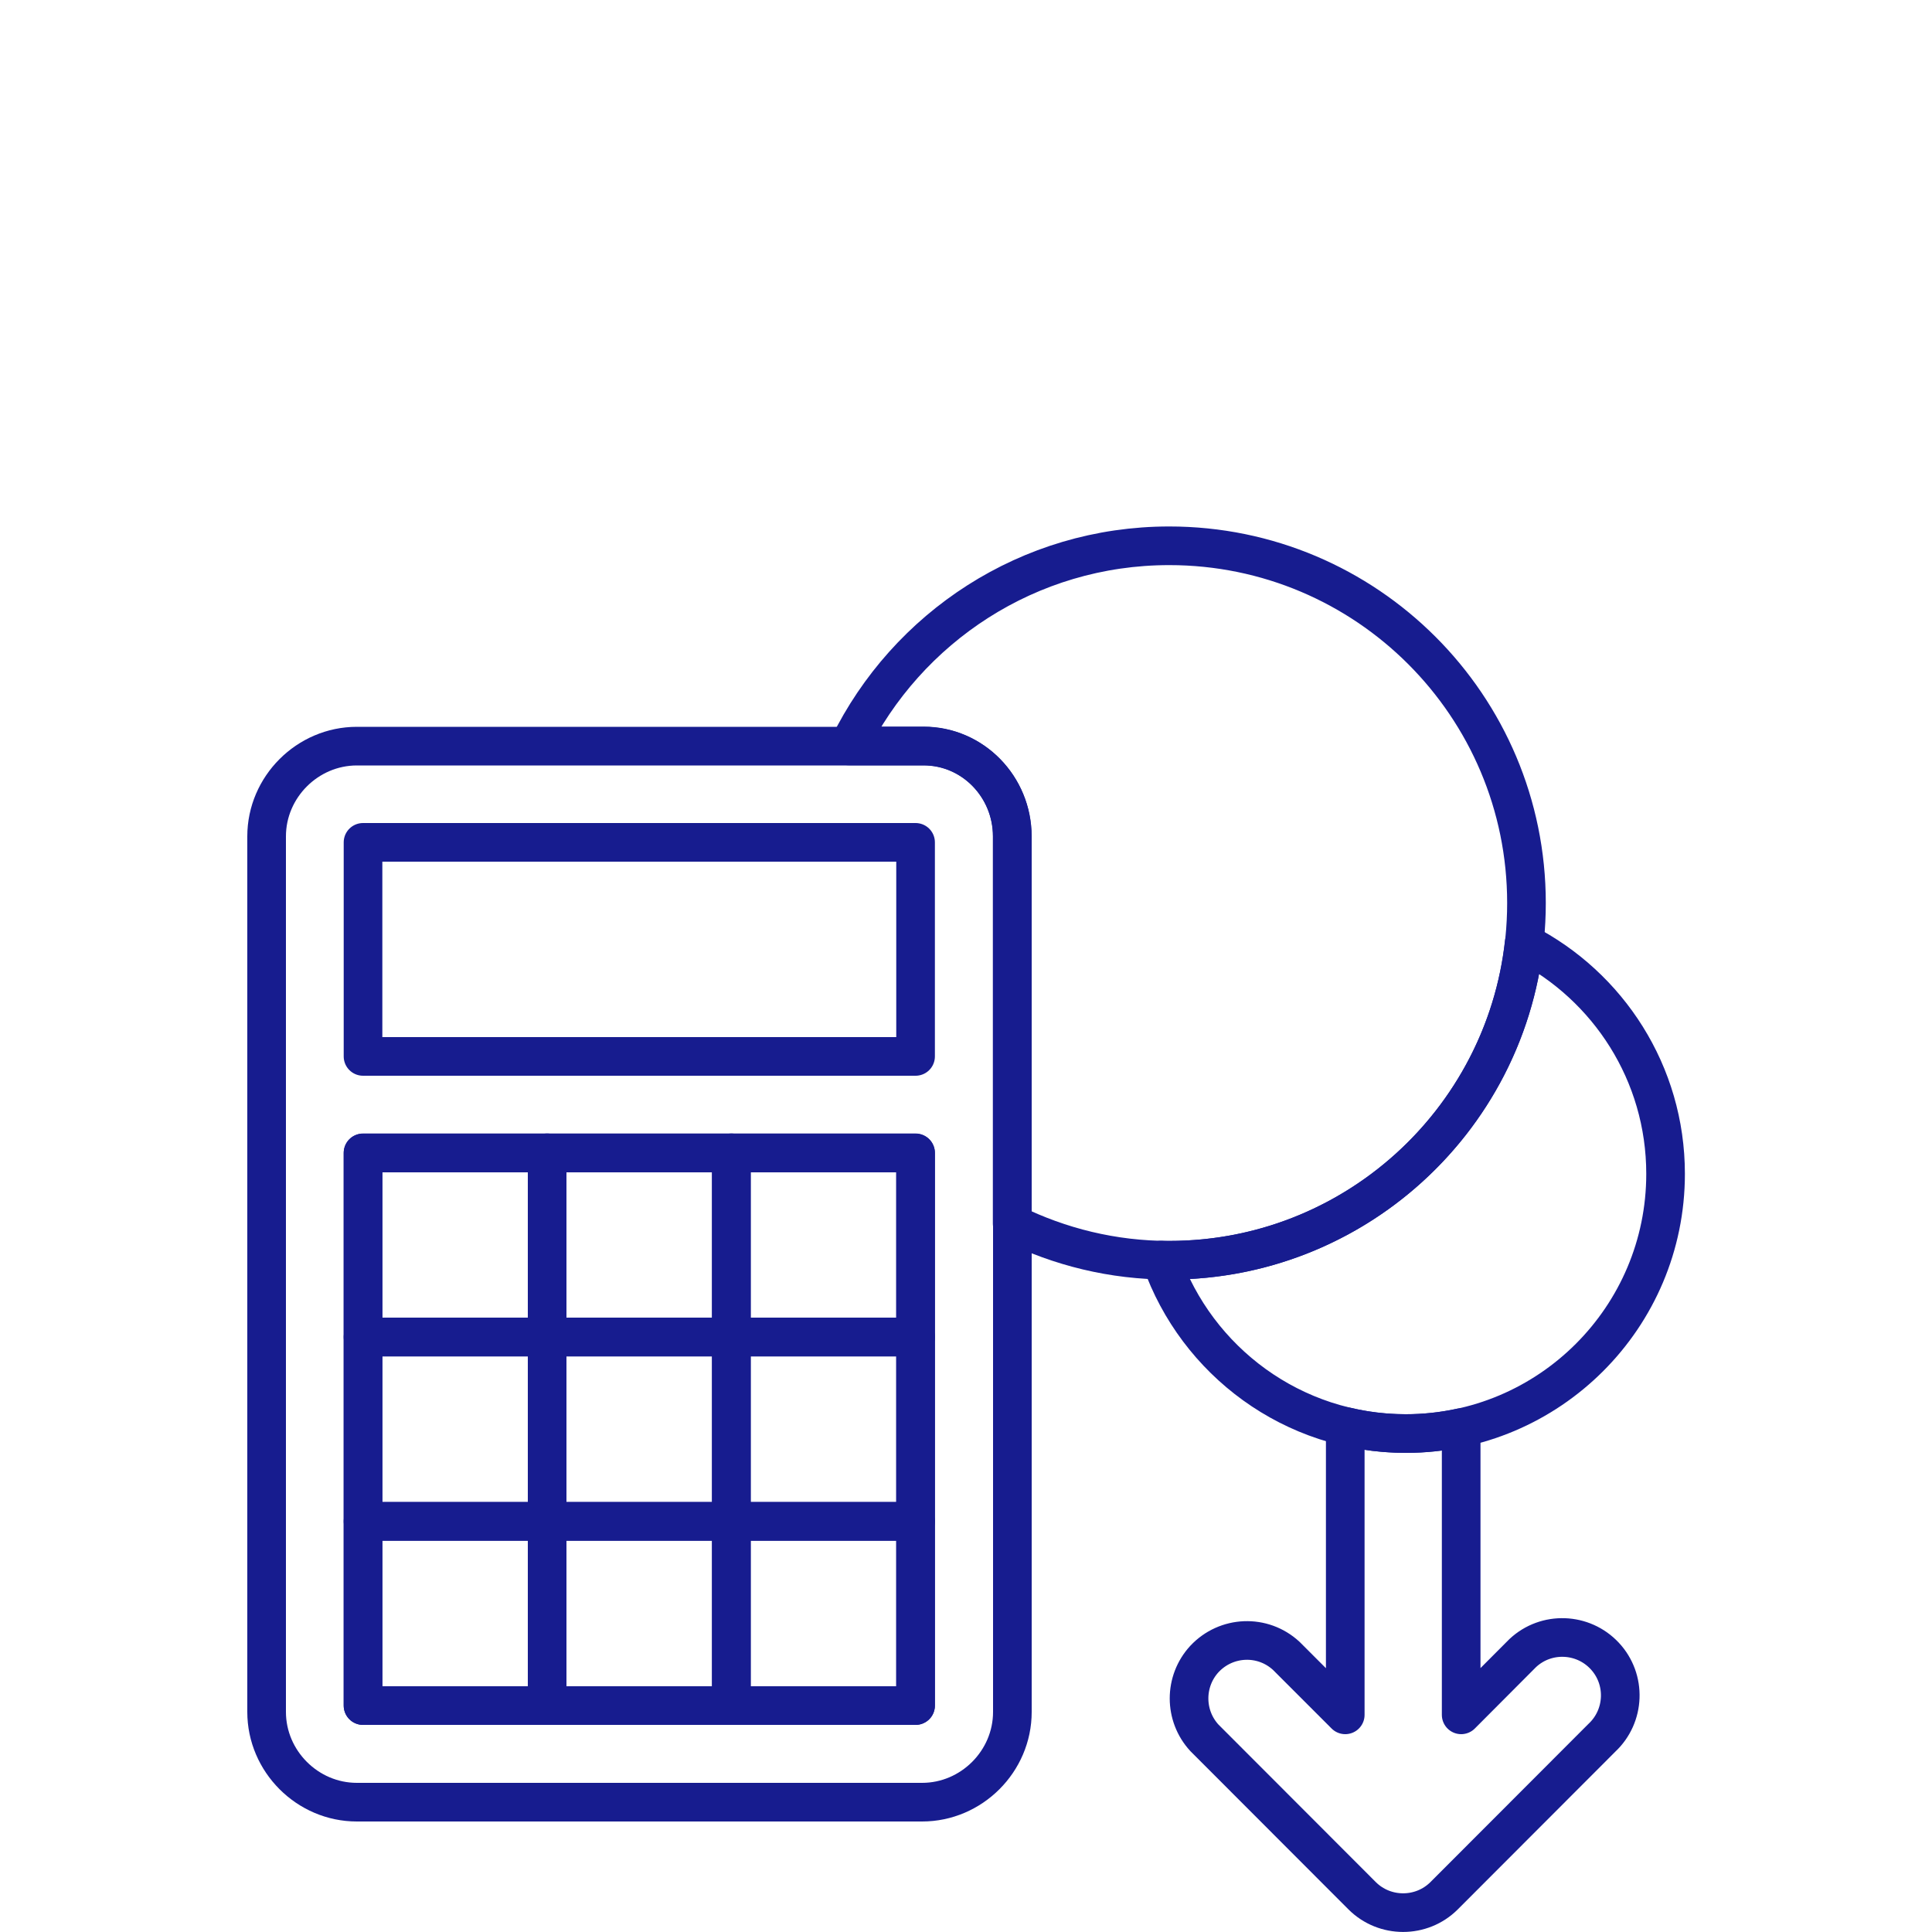
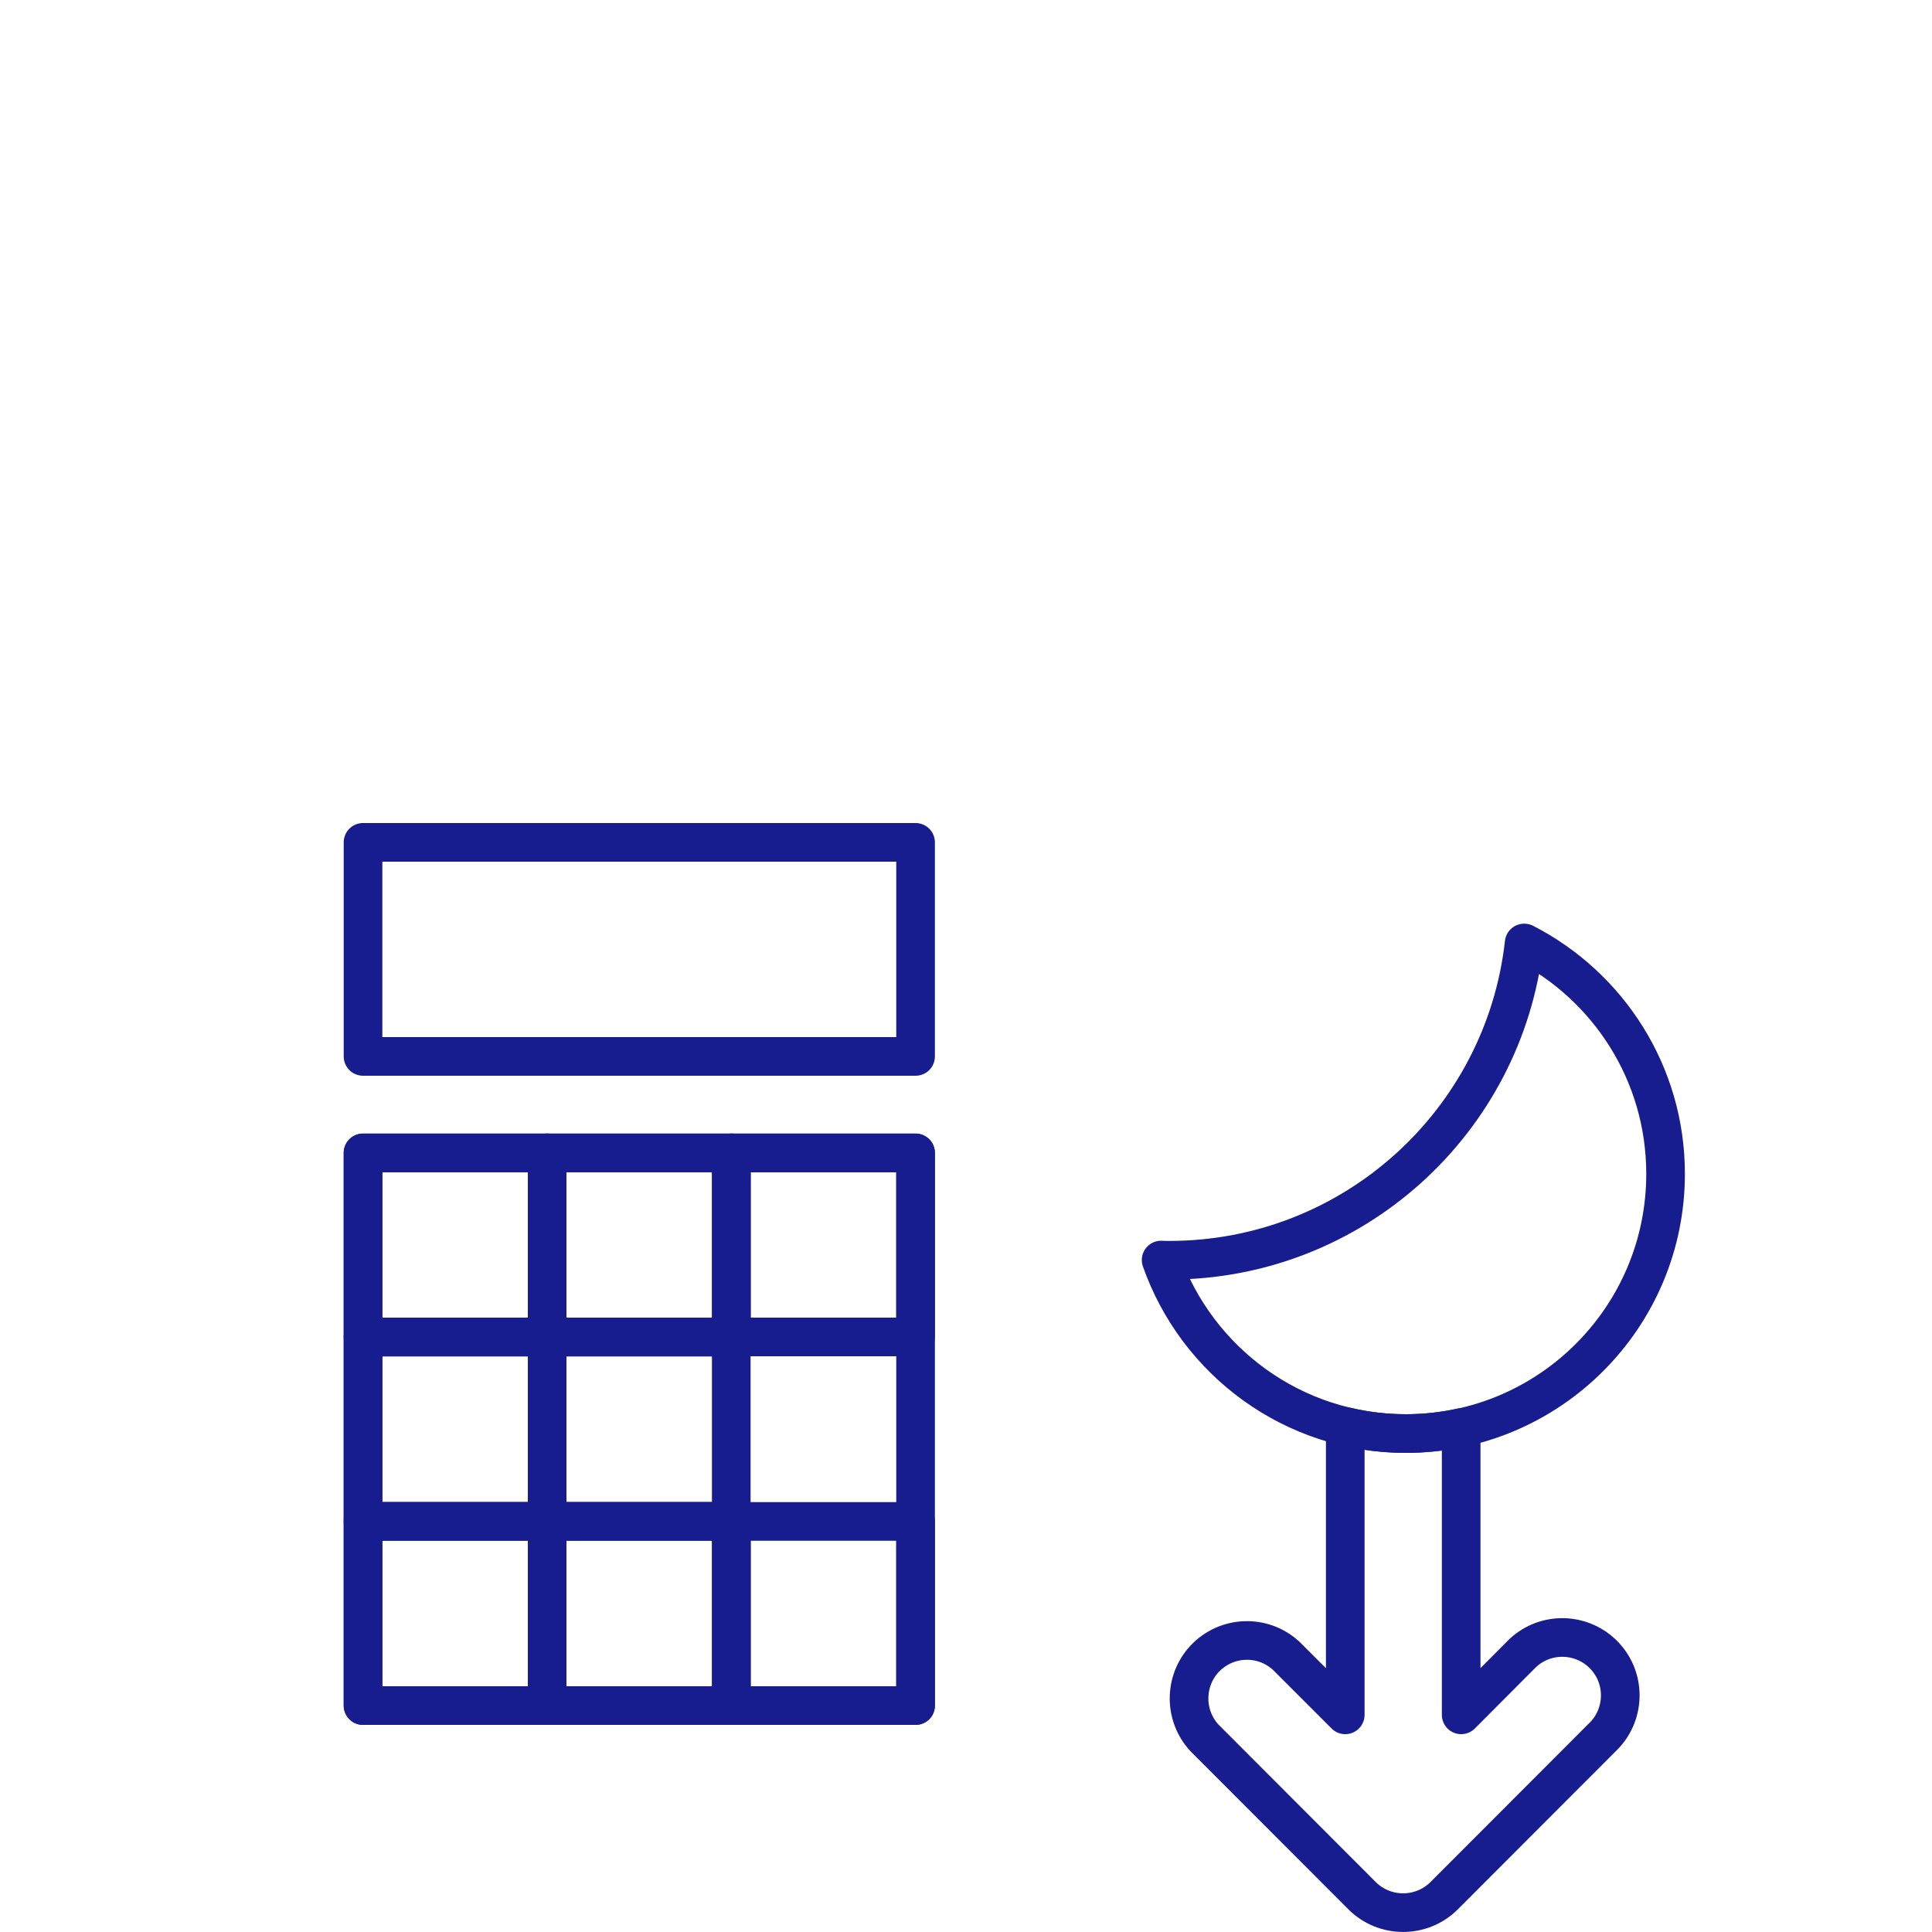
<svg xmlns="http://www.w3.org/2000/svg" id="uuid-4c79e15a-9bdd-48e0-a4cd-67240f549a9d" data-name="Ebene 1" viewBox="0 0 100 100">
-   <path d="M18.47,93.28c-2.56,0-4.67-2.12-4.67-4.67v-45.32c0-2.56,2.12-4.67,4.67-4.67h29.34c2.56,0,4.59,2.12,4.59,4.67v45.32c0,2.56-2.12,4.67-4.67,4.67h-29.25Z" style="fill: none; stroke: #171c8f; stroke-linecap: round; stroke-linejoin: round; stroke-width: 2px;" />
  <rect x="18.79" y="43.6" width="28.6" height="11.08" style="fill: none; stroke: #171c8f; stroke-linecap: round; stroke-linejoin: round; stroke-width: 2px;" />
  <rect x="18.79" y="59.68" width="28.6" height="28.6" style="fill: none; stroke: #171c8f; stroke-linecap: round; stroke-linejoin: round; stroke-width: 2px;" />
  <rect x="18.79" y="59.67" width="9.53" height="9.53" style="fill: none; stroke: #171c8f; stroke-linecap: round; stroke-linejoin: round; stroke-width: 2px;" />
  <rect x="28.32" y="59.67" width="9.53" height="9.53" style="fill: none; stroke: #171c8f; stroke-linecap: round; stroke-linejoin: round; stroke-width: 2px;" />
  <rect x="37.86" y="59.67" width="9.53" height="9.53" style="fill: none; stroke: #171c8f; stroke-linecap: round; stroke-linejoin: round; stroke-width: 2px;" />
  <rect x="18.79" y="69.21" width="9.53" height="9.53" style="fill: none; stroke: #171c8f; stroke-linecap: round; stroke-linejoin: round; stroke-width: 2px;" />
  <rect x="28.32" y="69.21" width="9.53" height="9.53" style="fill: none; stroke: #171c8f; stroke-linecap: round; stroke-linejoin: round; stroke-width: 2px;" />
-   <rect x="37.86" y="69.21" width="9.53" height="9.53" style="fill: none; stroke: #171c8f; stroke-linecap: round; stroke-linejoin: round; stroke-width: 2px;" />
  <rect x="18.79" y="78.75" width="9.53" height="9.53" style="fill: none; stroke: #171c8f; stroke-linecap: round; stroke-linejoin: round; stroke-width: 2px;" />
  <rect x="28.32" y="78.75" width="9.53" height="9.53" style="fill: none; stroke: #171c8f; stroke-linecap: round; stroke-linejoin: round; stroke-width: 2px;" />
  <rect x="37.86" y="78.75" width="9.53" height="9.53" style="fill: none; stroke: #171c8f; stroke-linecap: round; stroke-linejoin: round; stroke-width: 2px;" />
-   <path d="M60.52,28.25c-7.29,0-13.58,4.23-16.59,10.36h3.87c2.56,0,4.59,2.12,4.59,4.67v20.05c2.46,1.21,5.21,1.9,8.13,1.9,10.21,0,18.49-8.28,18.49-18.49s-8.28-18.49-18.49-18.49Z" style="fill: none; stroke: #171c8f; stroke-linecap: round; stroke-linejoin: round; stroke-width: 2px;" />
  <path d="M78.89,48.81c-1.03,9.24-8.86,16.42-18.37,16.42-.14,0-.28,0-.42-.01,1.84,5.23,6.81,8.98,12.67,8.98,7.42,0,13.44-6.02,13.44-13.44,0-5.21-2.97-9.72-7.31-11.95Z" style="fill: none; stroke: #171c8f; stroke-linecap: round; stroke-linejoin: round; stroke-width: 2px;" />
  <path d="M78.82,85.56c-.05.05-.1.1-.15.15l-3.04,3.05v-14.87c-.92.2-1.88.31-2.87.31-1.08,0-2.13-.13-3.13-.37v14.93l-3.05-3.05c-1.22-1.13-3.11-1.05-4.24.16-1.06,1.15-1.06,2.93,0,4.08h0s8.16,8.17,8.16,8.17c1.17,1.17,3.08,1.17,4.25,0l8.16-8.17c1.21-1.13,1.28-3.03.15-4.24-1.13-1.21-3.03-1.28-4.24-.15Z" style="fill: none; stroke: #171c8f; stroke-linecap: round; stroke-linejoin: round; stroke-width: 2px;" />
</svg>